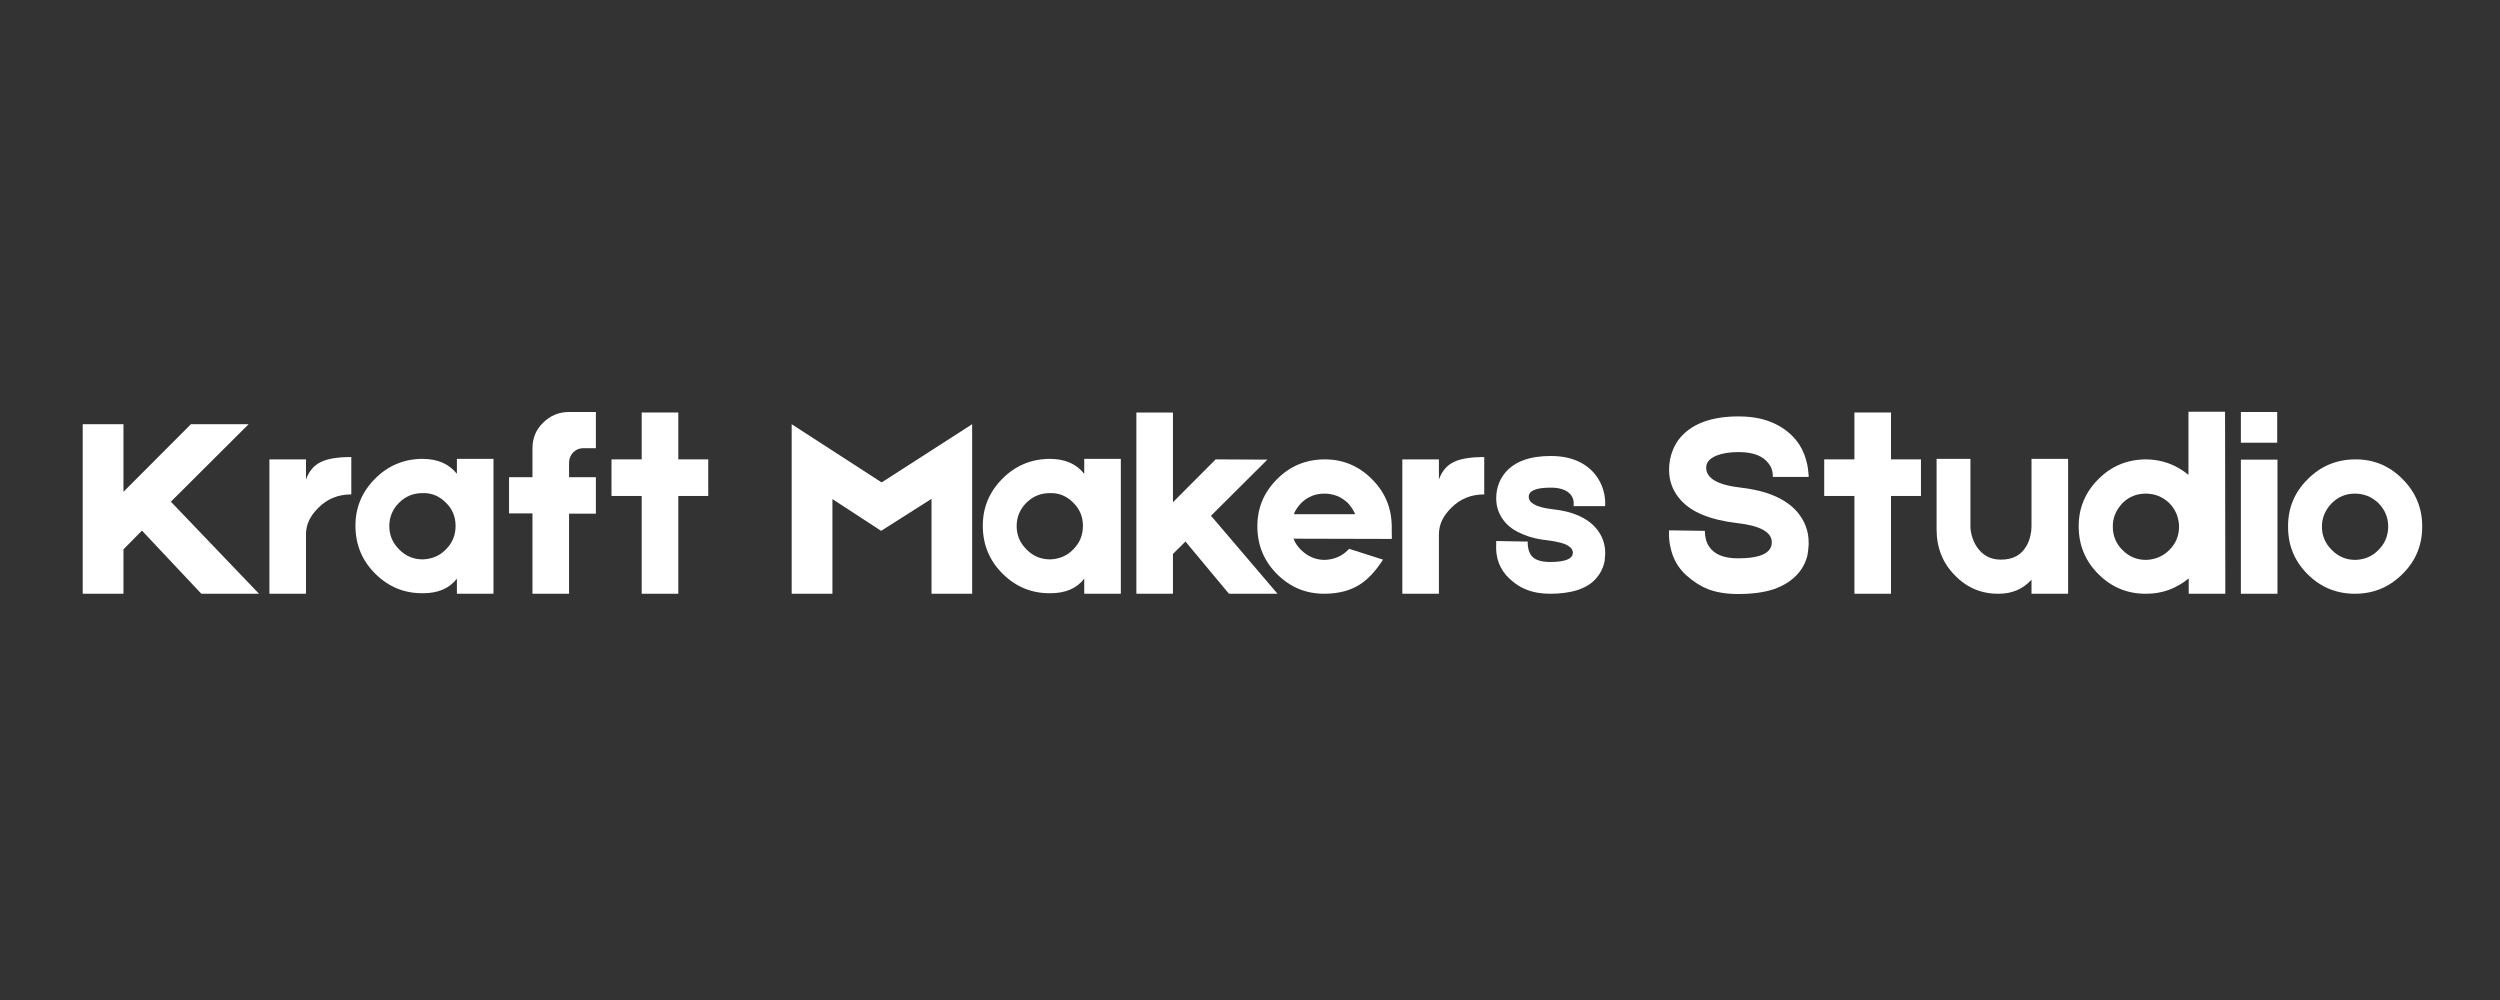
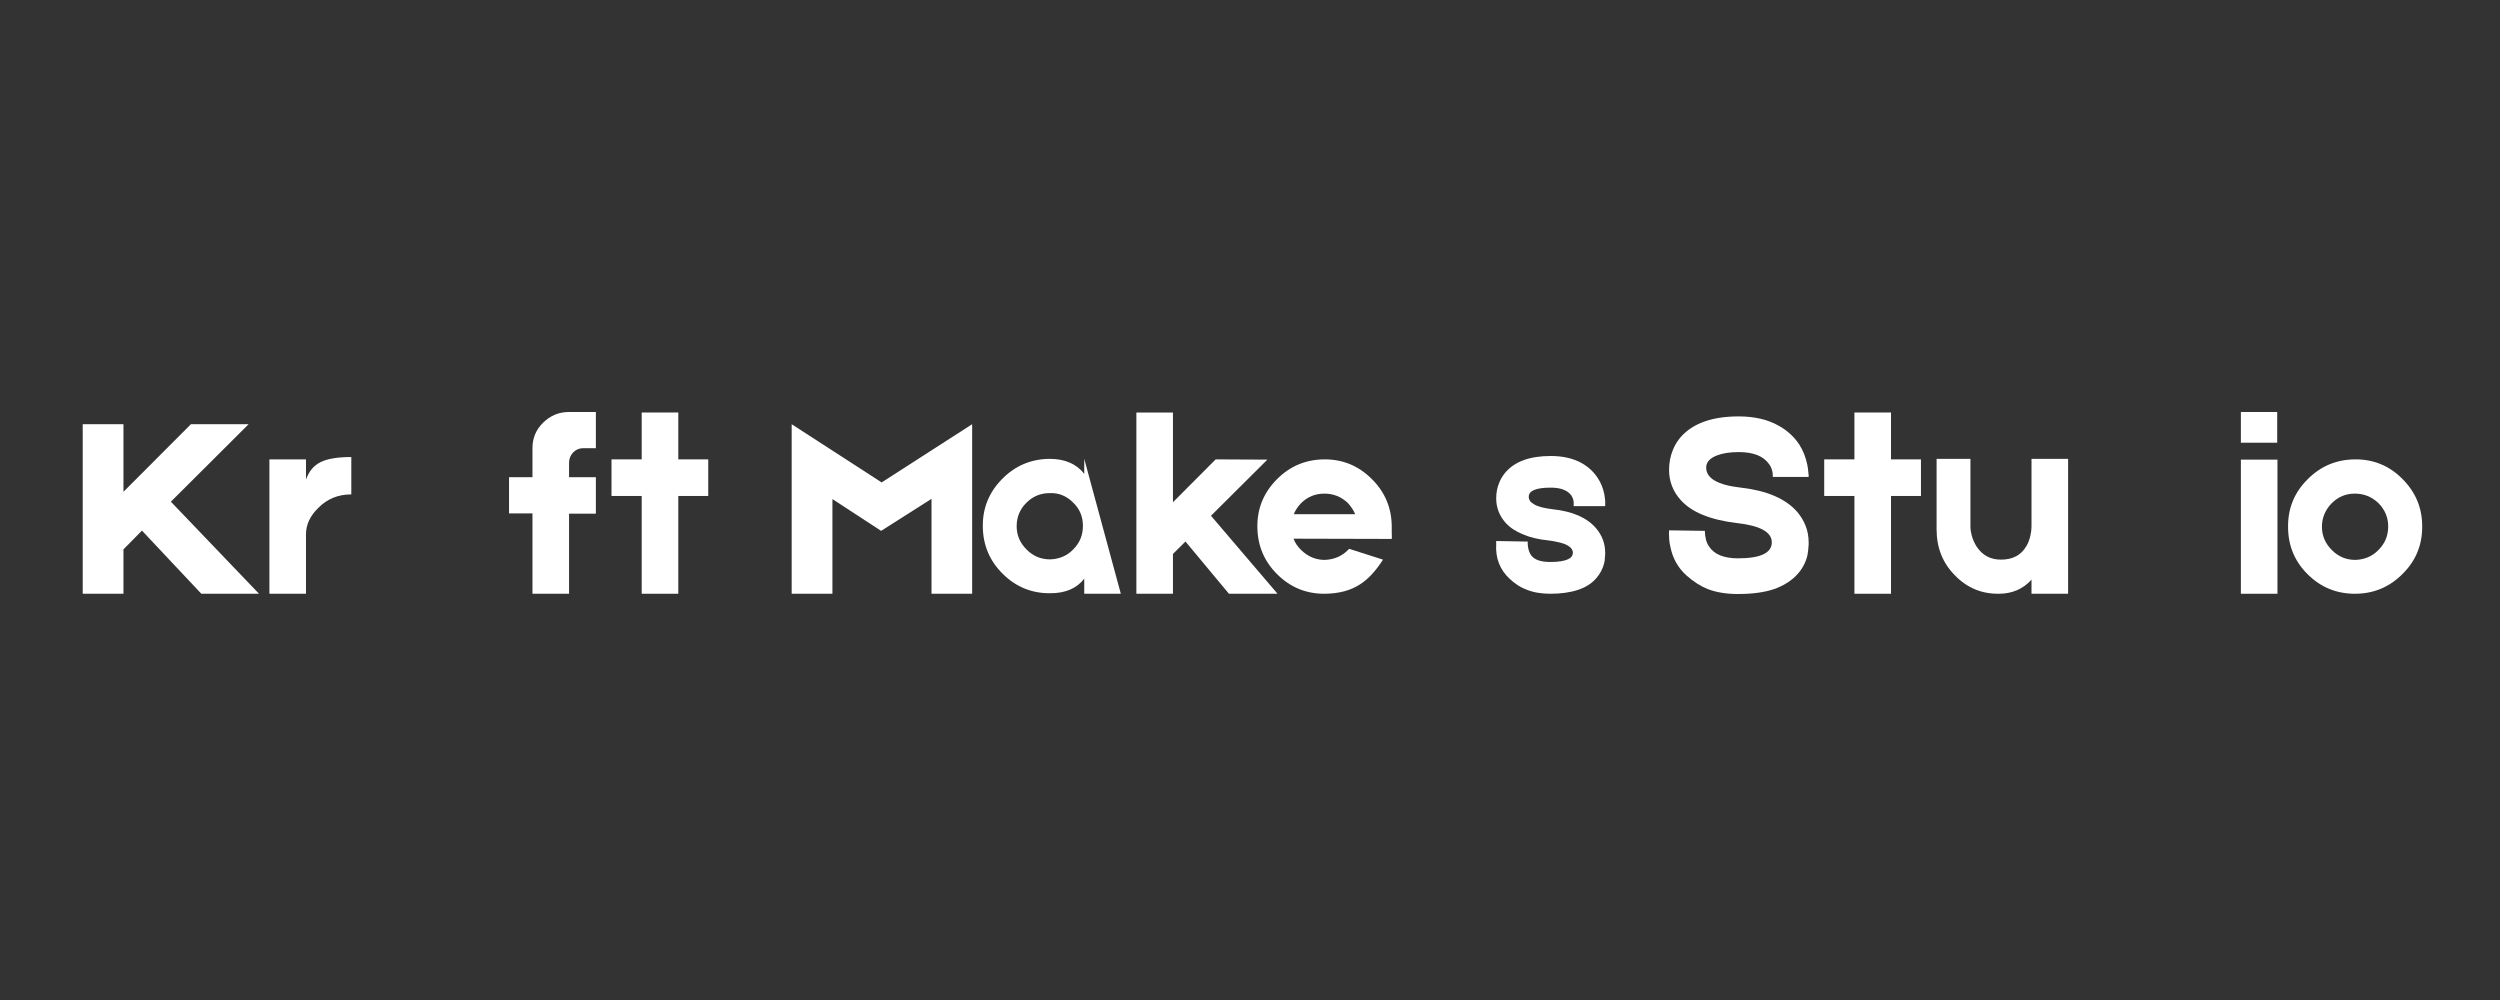
<svg xmlns="http://www.w3.org/2000/svg" width="400" viewBox="0 0 300 120" height="160" preserveAspectRatio="xMidYMid meet">
  <rect x="0" y="0" width="300" height="120" fill="#333333" stroke="none" />
  <defs />
  <g id="eae7fad6fb">
    <g style="fill:#ffffff;fill-opacity:1;">
      <g transform="translate(8.988, 71.25)">
        <path style="stroke:none" d="M 15.172 0 L 8.047 -7.578 L 5.828 -5.328 L 5.828 0 L 0.938 0 L 0.938 -20.344 L 5.828 -20.344 L 5.828 -12.234 L 13.922 -20.344 L 20.844 -20.344 L 11.516 -11.047 L 22.094 0 Z M 15.172 0 " />
      </g>
    </g>
    <g style="fill:#ffffff;fill-opacity:1;">
      <g transform="translate(31.391, 71.25)">
        <path style="stroke:none" d="M 5.328 -13.703 C 5.68 -14.703 6.273 -15.406 7.109 -15.812 C 7.922 -16.207 9.141 -16.406 10.766 -16.406 L 10.766 -11.922 C 9.18 -11.922 7.859 -11.379 6.797 -10.297 C 5.816 -9.336 5.328 -8.285 5.328 -7.141 L 5.328 0 L 0.938 0 L 0.938 -16.125 L 5.328 -16.125 Z M 5.328 -13.703 " />
      </g>
    </g>
    <g style="fill:#ffffff;fill-opacity:1;">
      <g transform="translate(42.311, 71.25)">
-         <path style="stroke:none" d="M 12.516 -16.188 L 16.906 -16.188 L 16.906 0 L 12.516 0 L 12.516 -1.812 C 11.617 -0.645 10.266 -0.062 8.453 -0.062 C 6.234 -0.039 4.332 -0.812 2.75 -2.375 C 1.164 -3.938 0.363 -5.836 0.344 -8.078 C 0.32 -10.285 1.094 -12.18 2.656 -13.766 C 4.219 -15.359 6.117 -16.164 8.359 -16.188 C 10.191 -16.188 11.578 -15.586 12.516 -14.391 Z M 11.203 -5.328 C 11.973 -6.098 12.359 -7.035 12.359 -8.141 C 12.359 -9.266 11.961 -10.203 11.172 -10.953 C 10.379 -11.742 9.453 -12.117 8.391 -12.078 C 7.285 -12.078 6.348 -11.691 5.578 -10.922 C 4.797 -10.148 4.406 -9.211 4.406 -8.109 C 4.406 -7.023 4.805 -6.086 5.609 -5.297 C 6.379 -4.516 7.316 -4.125 8.422 -4.125 C 9.547 -4.164 10.473 -4.566 11.203 -5.328 Z M 11.203 -5.328 " />
-       </g>
+         </g>
    </g>
    <g style="fill:#ffffff;fill-opacity:1;">
      <g transform="translate(60.146, 71.25)">
        <path style="stroke:none" d="M 9.859 -17.469 C 9.379 -17.469 8.973 -17.301 8.641 -16.969 C 8.305 -16.613 8.141 -16.195 8.141 -15.719 L 8.141 -13.984 L 11.359 -13.984 L 11.359 -9.609 L 8.141 -9.609 L 8.141 0 L 3.75 0 L 3.75 -9.641 L 0.938 -9.641 L 0.938 -13.984 L 3.75 -13.984 L 3.75 -17.469 C 3.75 -18.676 4.176 -19.695 5.031 -20.531 C 5.895 -21.383 6.93 -21.812 8.141 -21.812 L 11.359 -21.812 L 11.359 -17.469 Z M 9.859 -17.469 " />
      </g>
    </g>
    <g style="fill:#ffffff;fill-opacity:1;">
      <g transform="translate(72.442, 71.25)">
        <path style="stroke:none" d="M 12.547 -16.125 L 12.547 -11.734 L 8.953 -11.734 L 8.953 0 L 4.562 0 L 4.562 -11.734 L 0.938 -11.734 L 0.938 -16.125 L 4.562 -16.125 L 4.562 -21.75 L 8.953 -21.75 L 8.953 -16.125 Z M 12.547 -16.125 " />
      </g>
    </g>
    <g style="fill:#ffffff;fill-opacity:1;">
      <g transform="translate(85.928, 71.25)">
        <path style="stroke:none" d="" />
      </g>
    </g>
    <g style="fill:#ffffff;fill-opacity:1;">
      <g transform="translate(94.063, 71.25)">
        <path style="stroke:none" d="M 22.594 -20.344 L 22.594 0 L 17.719 0 L 17.719 -11.391 L 11.672 -7.547 L 5.828 -11.359 L 5.828 0 L 0.938 0 L 0.938 -20.344 L 11.734 -13.359 Z M 22.594 -20.344 " />
      </g>
    </g>
    <g style="fill:#ffffff;fill-opacity:1;">
      <g transform="translate(117.593, 71.25)">
-         <path style="stroke:none" d="M 12.516 -16.188 L 16.906 -16.188 L 16.906 0 L 12.516 0 L 12.516 -1.812 C 11.617 -0.645 10.266 -0.062 8.453 -0.062 C 6.234 -0.039 4.332 -0.812 2.75 -2.375 C 1.164 -3.938 0.363 -5.836 0.344 -8.078 C 0.32 -10.285 1.094 -12.18 2.656 -13.766 C 4.219 -15.359 6.117 -16.164 8.359 -16.188 C 10.191 -16.188 11.578 -15.586 12.516 -14.391 Z M 11.203 -5.328 C 11.973 -6.098 12.359 -7.035 12.359 -8.141 C 12.359 -9.266 11.961 -10.203 11.172 -10.953 C 10.379 -11.742 9.453 -12.117 8.391 -12.078 C 7.285 -12.078 6.348 -11.691 5.578 -10.922 C 4.797 -10.148 4.406 -9.211 4.406 -8.109 C 4.406 -7.023 4.805 -6.086 5.609 -5.297 C 6.379 -4.516 7.316 -4.125 8.422 -4.125 C 9.547 -4.164 10.473 -4.566 11.203 -5.328 Z M 11.203 -5.328 " />
+         <path style="stroke:none" d="M 12.516 -16.188 L 16.906 0 L 12.516 0 L 12.516 -1.812 C 11.617 -0.645 10.266 -0.062 8.453 -0.062 C 6.234 -0.039 4.332 -0.812 2.75 -2.375 C 1.164 -3.938 0.363 -5.836 0.344 -8.078 C 0.32 -10.285 1.094 -12.18 2.656 -13.766 C 4.219 -15.359 6.117 -16.164 8.359 -16.188 C 10.191 -16.188 11.578 -15.586 12.516 -14.391 Z M 11.203 -5.328 C 11.973 -6.098 12.359 -7.035 12.359 -8.141 C 12.359 -9.266 11.961 -10.203 11.172 -10.953 C 10.379 -11.742 9.453 -12.117 8.391 -12.078 C 7.285 -12.078 6.348 -11.691 5.578 -10.922 C 4.797 -10.148 4.406 -9.211 4.406 -8.109 C 4.406 -7.023 4.805 -6.086 5.609 -5.297 C 6.379 -4.516 7.316 -4.125 8.422 -4.125 C 9.547 -4.164 10.473 -4.566 11.203 -5.328 Z M 11.203 -5.328 " />
      </g>
    </g>
    <g style="fill:#ffffff;fill-opacity:1;">
      <g transform="translate(135.427, 71.25)">
        <path style="stroke:none" d="M 12.047 0 L 6.828 -6.266 L 5.328 -4.781 L 5.328 0 L 0.938 0 L 0.938 -21.75 L 5.328 -21.75 L 5.328 -10.984 L 10.453 -16.125 L 16.656 -16.094 L 9.891 -9.359 L 17.875 0 Z M 12.047 0 " />
      </g>
    </g>
    <g style="fill:#ffffff;fill-opacity:1;">
      <g transform="translate(150.54, 71.25)">
        <path style="stroke:none" d="M 16.469 -7.359 C 16.488 -6.922 16.488 -6.66 16.469 -6.578 L 4.688 -6.609 C 4.852 -6.129 5.16 -5.672 5.609 -5.234 C 6.422 -4.453 7.359 -4.062 8.422 -4.062 C 9.547 -4.102 10.484 -4.504 11.234 -5.266 L 11.359 -5.391 L 15.422 -4.094 C 14.523 -2.695 13.586 -1.695 12.609 -1.094 C 11.504 -0.383 10.117 -0.02 8.453 0 C 6.234 0.02 4.332 -0.75 2.75 -2.312 C 1.164 -3.875 0.363 -5.773 0.344 -8.016 C 0.32 -10.223 1.094 -12.117 2.656 -13.703 C 4.219 -15.297 6.117 -16.102 8.359 -16.125 C 10.566 -16.145 12.461 -15.367 14.047 -13.797 C 15.641 -12.234 16.445 -10.336 16.469 -8.109 Z M 8.391 -12.016 C 7.285 -12.016 6.348 -11.629 5.578 -10.859 C 5.172 -10.422 4.883 -9.984 4.719 -9.547 L 12.078 -9.547 C 11.91 -9.984 11.617 -10.43 11.203 -10.891 C 10.41 -11.641 9.473 -12.016 8.391 -12.016 Z M 8.391 -12.016 " />
      </g>
    </g>
    <g style="fill:#ffffff;fill-opacity:1;">
      <g transform="translate(167.342, 71.25)">
-         <path style="stroke:none" d="M 5.328 -13.703 C 5.68 -14.703 6.273 -15.406 7.109 -15.812 C 7.922 -16.207 9.141 -16.406 10.766 -16.406 L 10.766 -11.922 C 9.18 -11.922 7.859 -11.379 6.797 -10.297 C 5.816 -9.336 5.328 -8.285 5.328 -7.141 L 5.328 0 L 0.938 0 L 0.938 -16.125 L 5.328 -16.125 Z M 5.328 -13.703 " />
-       </g>
+         </g>
    </g>
    <g style="fill:#ffffff;fill-opacity:1;">
      <g transform="translate(178.575, 71.25)">
        <path style="stroke:none" d="M 7.453 0 C 6.367 0 5.414 -0.164 4.594 -0.5 C 3.945 -0.727 3.281 -1.156 2.594 -1.781 C 1.406 -2.883 0.863 -4.285 0.969 -5.984 L 0.969 -6.328 L 4.469 -6.266 L 4.75 -6.266 L 4.75 -6.016 C 4.77 -5.492 4.883 -5.062 5.094 -4.719 C 5.457 -4.113 6.242 -3.812 7.453 -3.812 C 8.453 -3.812 9.172 -3.926 9.609 -4.156 C 9.836 -4.258 9.992 -4.395 10.078 -4.562 C 10.117 -4.625 10.141 -4.688 10.141 -4.75 L 10.172 -4.906 C 10.172 -5.352 9.828 -5.711 9.141 -5.984 C 8.867 -6.086 8.555 -6.172 8.203 -6.234 C 7.93 -6.297 7.629 -6.348 7.297 -6.391 C 6.047 -6.516 5 -6.766 4.156 -7.141 C 3.32 -7.473 2.633 -7.93 2.094 -8.516 C 1.344 -9.367 0.969 -10.348 0.969 -11.453 C 0.969 -12.141 1.094 -12.773 1.344 -13.359 C 1.531 -13.816 1.781 -14.223 2.094 -14.578 C 3.219 -15.879 5.023 -16.531 7.516 -16.531 C 8.992 -16.531 10.242 -16.238 11.266 -15.656 C 12.055 -15.207 12.691 -14.609 13.172 -13.859 C 13.547 -13.297 13.805 -12.641 13.953 -11.891 C 13.992 -11.641 14.023 -11.398 14.047 -11.172 L 14.047 -10.516 L 10.266 -10.516 L 10.266 -10.984 C 10.242 -11.066 10.234 -11.148 10.234 -11.234 C 10.172 -11.461 10.086 -11.648 9.984 -11.797 C 9.523 -12.422 8.703 -12.734 7.516 -12.734 C 5.754 -12.734 4.875 -12.367 4.875 -11.641 C 4.875 -11.266 5.086 -10.961 5.516 -10.734 C 5.953 -10.461 6.691 -10.266 7.734 -10.141 C 10.129 -9.891 11.867 -9.129 12.953 -7.859 C 13.68 -7.004 14.047 -6.02 14.047 -4.906 L 14.047 -4.688 L 14.016 -4.406 C 14.016 -4.133 13.984 -3.883 13.922 -3.656 C 13.754 -2.988 13.441 -2.395 12.984 -1.875 C 12.461 -1.25 11.734 -0.781 10.797 -0.469 C 9.859 -0.156 8.742 0 7.453 0 Z M 7.453 0 " />
      </g>
    </g>
    <g style="fill:#ffffff;fill-opacity:1;">
      <g transform="translate(193.562, 71.25)">
        <path style="stroke:none" d="" />
      </g>
    </g>
    <g style="fill:#ffffff;fill-opacity:1;">
      <g transform="translate(199.319, 71.25)">
        <path style="stroke:none" d="M 9.234 0.031 C 7.859 0.031 6.648 -0.164 5.609 -0.562 C 4.766 -0.895 3.906 -1.445 3.031 -2.219 C 2.031 -3.133 1.395 -4.273 1.125 -5.641 C 1.02 -6.078 0.969 -6.516 0.969 -6.953 C 0.945 -7.098 0.945 -7.242 0.969 -7.391 L 0.969 -7.609 L 5.266 -7.547 L 5.266 -7.578 C 5.266 -6.805 5.43 -6.172 5.766 -5.672 C 6.391 -4.723 7.547 -4.25 9.234 -4.25 C 11.941 -4.25 13.297 -4.891 13.297 -6.172 C 13.297 -7.398 11.898 -8.172 9.109 -8.484 C 7.504 -8.672 6.125 -9.004 4.969 -9.484 C 3.906 -9.922 3.039 -10.504 2.375 -11.234 C 1.438 -12.273 0.969 -13.484 0.969 -14.859 C 0.969 -15.723 1.125 -16.531 1.438 -17.281 C 1.664 -17.844 1.977 -18.352 2.375 -18.812 C 3.832 -20.457 6.148 -21.281 9.328 -21.281 C 11.223 -21.281 12.828 -20.906 14.141 -20.156 C 15.148 -19.594 15.969 -18.844 16.594 -17.906 C 17.051 -17.195 17.375 -16.379 17.562 -15.453 C 17.625 -15.141 17.664 -14.828 17.688 -14.516 C 17.707 -14.41 17.719 -14.305 17.719 -14.203 L 17.719 -14.016 L 13.422 -14.016 L 13.422 -13.984 C 13.441 -14.609 13.285 -15.141 12.953 -15.578 C 12.285 -16.523 11.078 -17 9.328 -17 C 8.266 -17 7.391 -16.863 6.703 -16.594 C 5.848 -16.258 5.422 -15.773 5.422 -15.141 C 5.422 -13.848 6.805 -13.047 9.578 -12.734 C 12.703 -12.379 14.957 -11.41 16.344 -9.828 C 17.258 -8.742 17.719 -7.523 17.719 -6.172 L 17.719 -5.891 C 17.719 -5.766 17.707 -5.641 17.688 -5.516 C 17.664 -5.172 17.625 -4.852 17.562 -4.562 C 17.352 -3.727 16.957 -2.988 16.375 -2.344 C 15.676 -1.57 14.742 -0.977 13.578 -0.562 C 12.41 -0.164 10.961 0.031 9.234 0.031 Z M 9.234 0.031 " />
      </g>
    </g>
    <g style="fill:#ffffff;fill-opacity:1;">
      <g transform="translate(217.968, 71.25)">
        <path style="stroke:none" d="M 12.547 -16.125 L 12.547 -11.734 L 8.953 -11.734 L 8.953 0 L 4.562 0 L 4.562 -11.734 L 0.938 -11.734 L 0.938 -16.125 L 4.562 -16.125 L 4.562 -21.75 L 8.953 -21.75 L 8.953 -16.125 Z M 12.547 -16.125 " />
      </g>
    </g>
    <g style="fill:#ffffff;fill-opacity:1;">
      <g transform="translate(231.453, 71.25)">
        <path style="stroke:none" d="M 0.938 -16.188 L 5 -16.188 L 5 -8.047 C 5 -7.734 5.051 -7.379 5.156 -6.984 C 5.289 -6.504 5.484 -6.066 5.734 -5.672 C 6.422 -4.617 7.398 -4.094 8.672 -4.094 C 10.066 -4.094 11.078 -4.629 11.703 -5.703 C 11.93 -6.078 12.098 -6.516 12.203 -7.016 C 12.285 -7.367 12.328 -7.723 12.328 -8.078 L 12.328 -16.188 L 16.719 -16.188 L 16.719 0 L 12.328 0 L 12.328 -1.688 C 11.305 -0.562 9.992 0 8.391 0 C 6.328 0.02 4.57 -0.719 3.125 -2.219 C 1.664 -3.695 0.938 -5.535 0.938 -7.734 Z M 0.938 -16.188 " />
      </g>
    </g>
    <g style="fill:#ffffff;fill-opacity:1;">
      <g transform="translate(249.1, 71.25)">
-         <path style="stroke:none" d="M 13.547 0 L 13.547 -1.844 C 12.047 -0.613 10.348 0 8.453 0 C 6.234 0.02 4.332 -0.75 2.75 -2.312 C 1.164 -3.875 0.363 -5.773 0.344 -8.016 C 0.32 -10.223 1.094 -12.117 2.656 -13.703 C 4.219 -15.297 6.117 -16.102 8.359 -16.125 C 10.297 -16.125 12.016 -15.504 13.516 -14.266 L 13.516 -21.844 L 17.906 -21.844 L 17.938 0 Z M 11.234 -5.266 C 12.004 -6.035 12.391 -6.973 12.391 -8.078 C 12.348 -9.203 11.953 -10.141 11.203 -10.891 C 10.41 -11.641 9.473 -12.016 8.391 -12.016 C 7.285 -12.016 6.348 -11.629 5.578 -10.859 C 4.797 -10.004 4.414 -9.066 4.438 -8.047 C 4.438 -6.941 4.828 -6.004 5.609 -5.234 C 6.379 -4.453 7.316 -4.062 8.422 -4.062 C 9.547 -4.102 10.484 -4.504 11.234 -5.266 Z M 11.234 -5.266 " />
-       </g>
+         </g>
    </g>
    <g style="fill:#ffffff;fill-opacity:1;">
      <g transform="translate(267.967, 71.25)">
        <path style="stroke:none" d="M 5.297 -21.812 L 5.297 -18.125 L 0.938 -18.125 L 0.938 -21.812 Z M 5.328 -16.094 L 5.328 0 L 0.938 0 L 0.938 -16.094 Z M 5.328 -16.094 " />
      </g>
    </g>
    <g style="fill:#ffffff;fill-opacity:1;">
      <g transform="translate(274.225, 71.25)">
        <path style="stroke:none" d="M 8.359 -16.125 C 10.586 -16.145 12.484 -15.367 14.047 -13.797 C 15.641 -12.211 16.438 -10.316 16.438 -8.109 C 16.457 -5.867 15.68 -3.969 14.109 -2.406 C 12.547 -0.82 10.66 -0.02 8.453 0 C 6.211 0.02 4.301 -0.75 2.719 -2.312 C 1.133 -3.875 0.344 -5.773 0.344 -8.016 C 0.32 -10.242 1.094 -12.141 2.656 -13.703 C 4.219 -15.297 6.117 -16.102 8.359 -16.125 Z M 11.203 -5.266 C 11.973 -6.035 12.359 -6.973 12.359 -8.078 C 12.359 -9.16 11.961 -10.098 11.172 -10.891 C 10.379 -11.641 9.441 -12.016 8.359 -12.016 C 7.273 -12.016 6.348 -11.629 5.578 -10.859 C 4.797 -10.047 4.406 -9.109 4.406 -8.047 C 4.406 -6.961 4.805 -6.023 5.609 -5.234 C 6.379 -4.453 7.316 -4.062 8.422 -4.062 C 9.547 -4.102 10.473 -4.504 11.203 -5.266 Z M 11.203 -5.266 " />
      </g>
    </g>
  </g>
</svg>